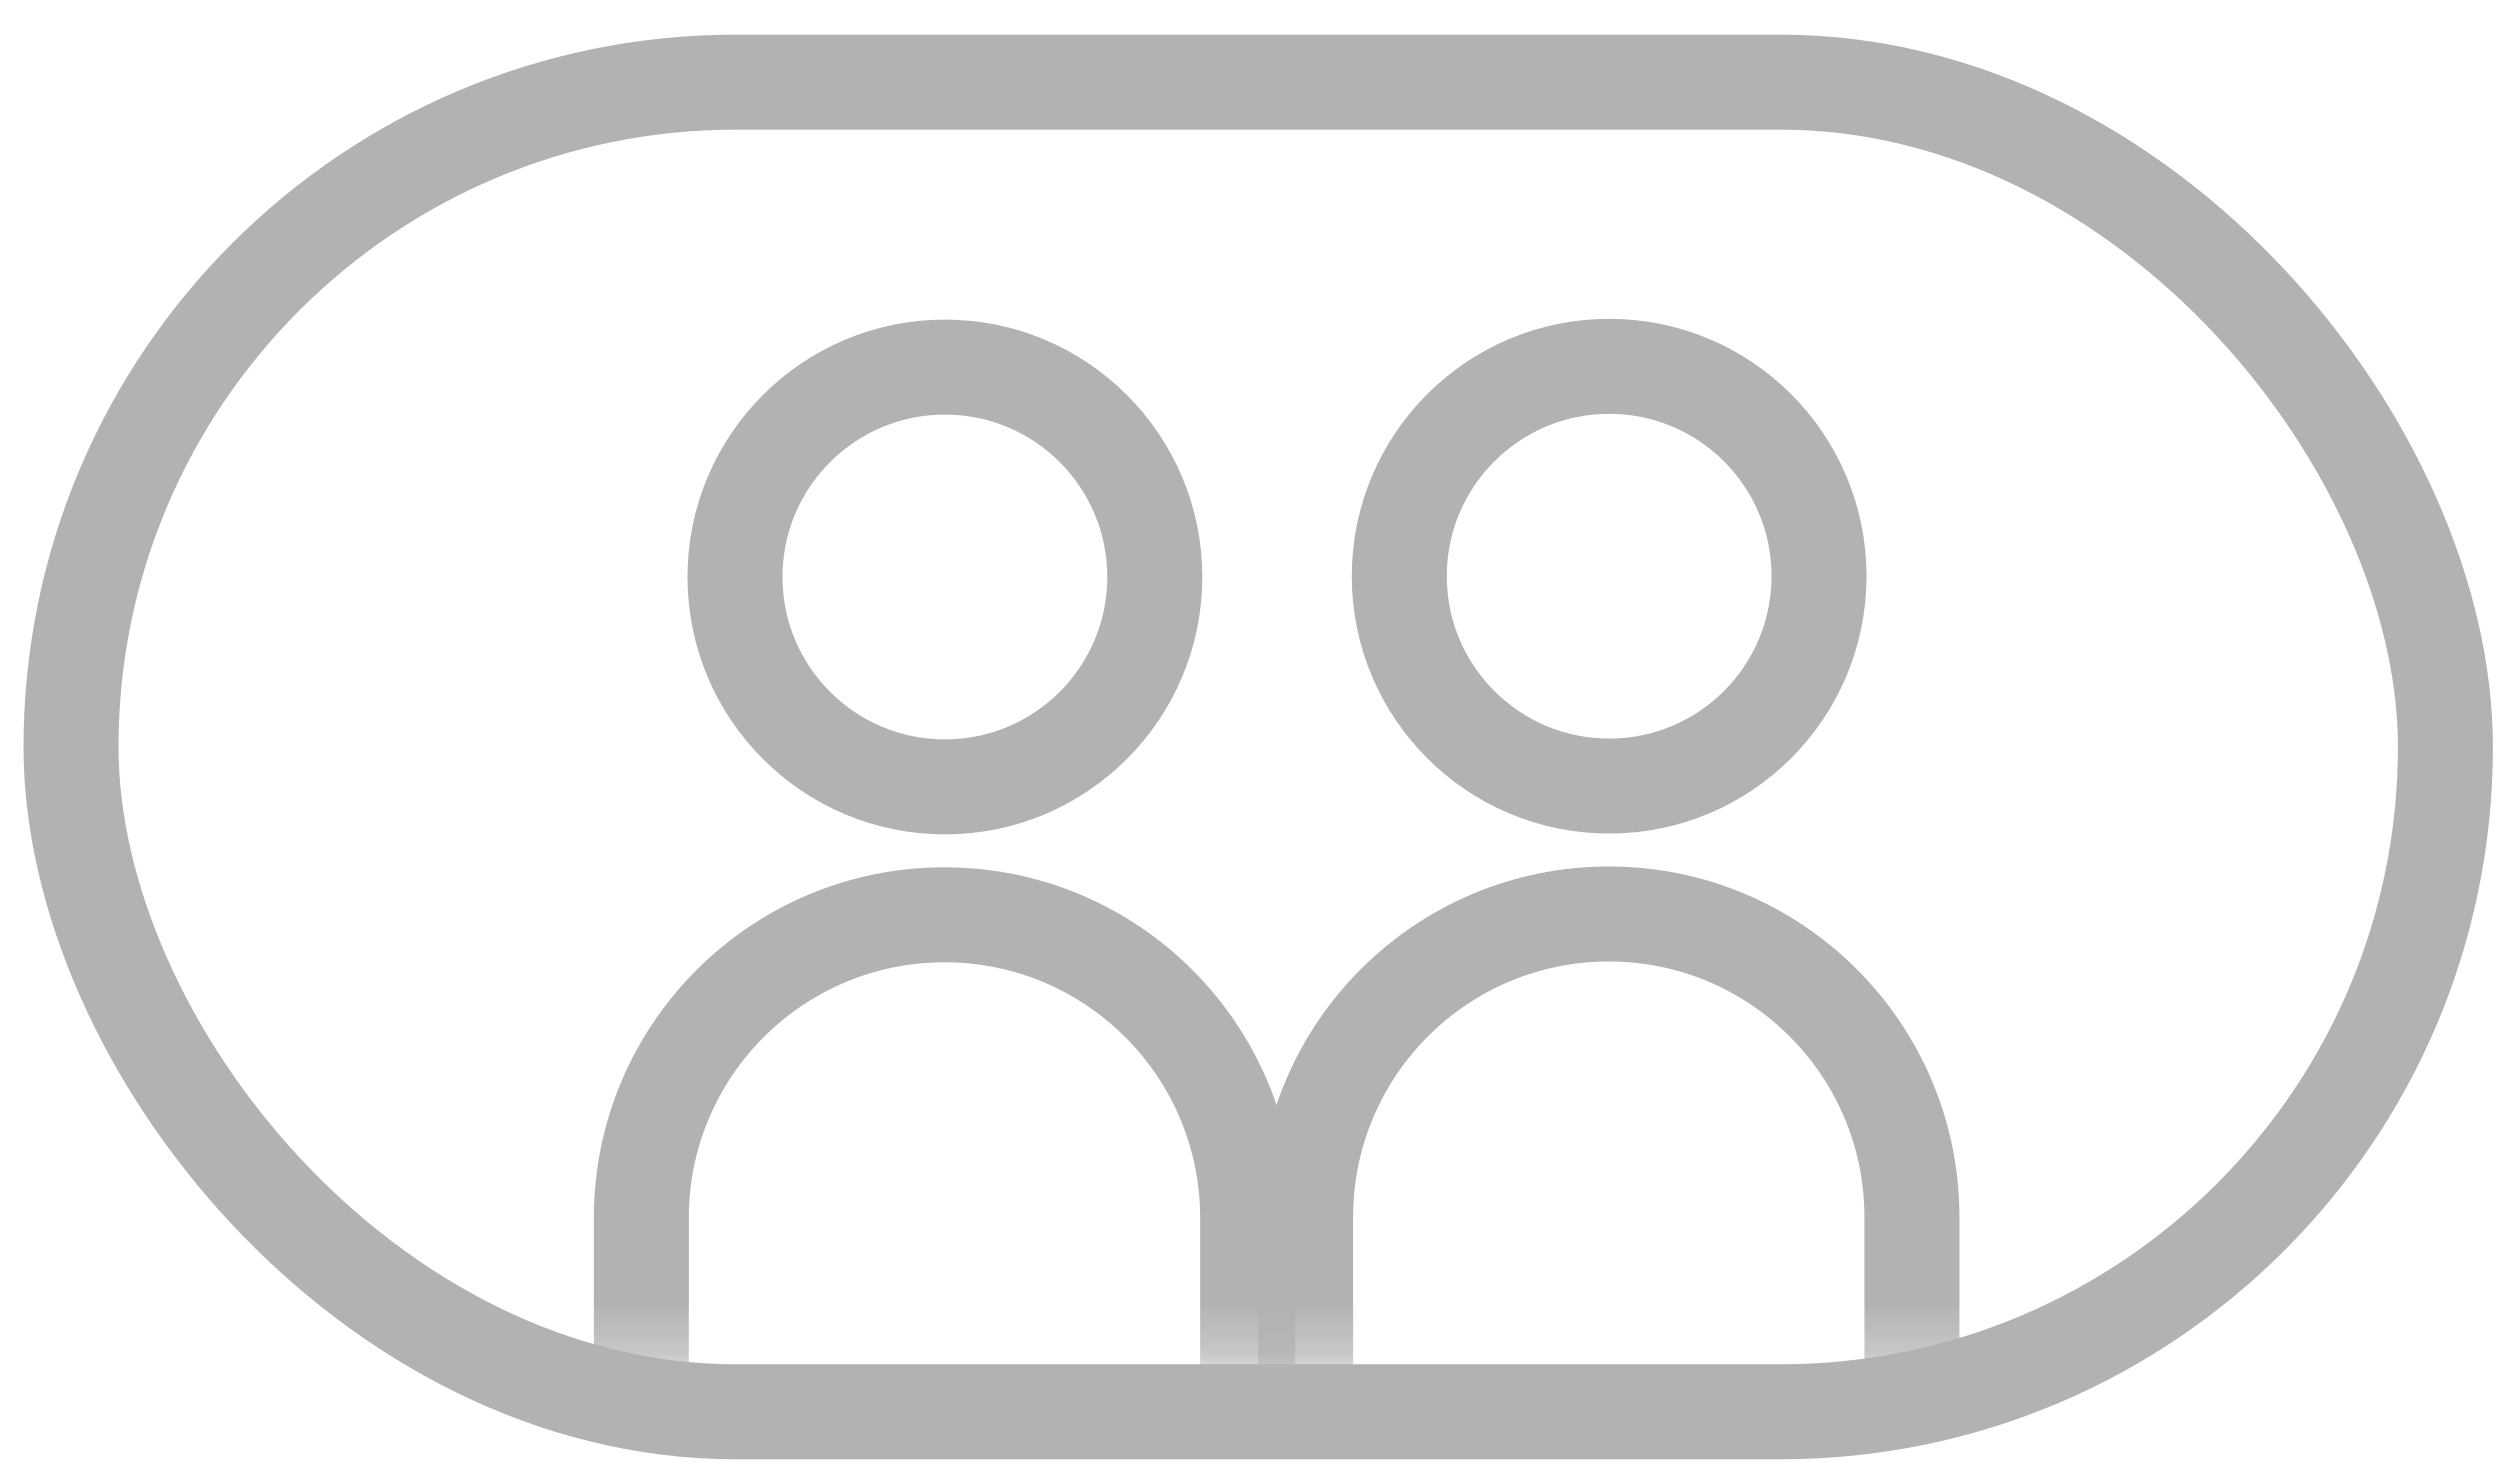
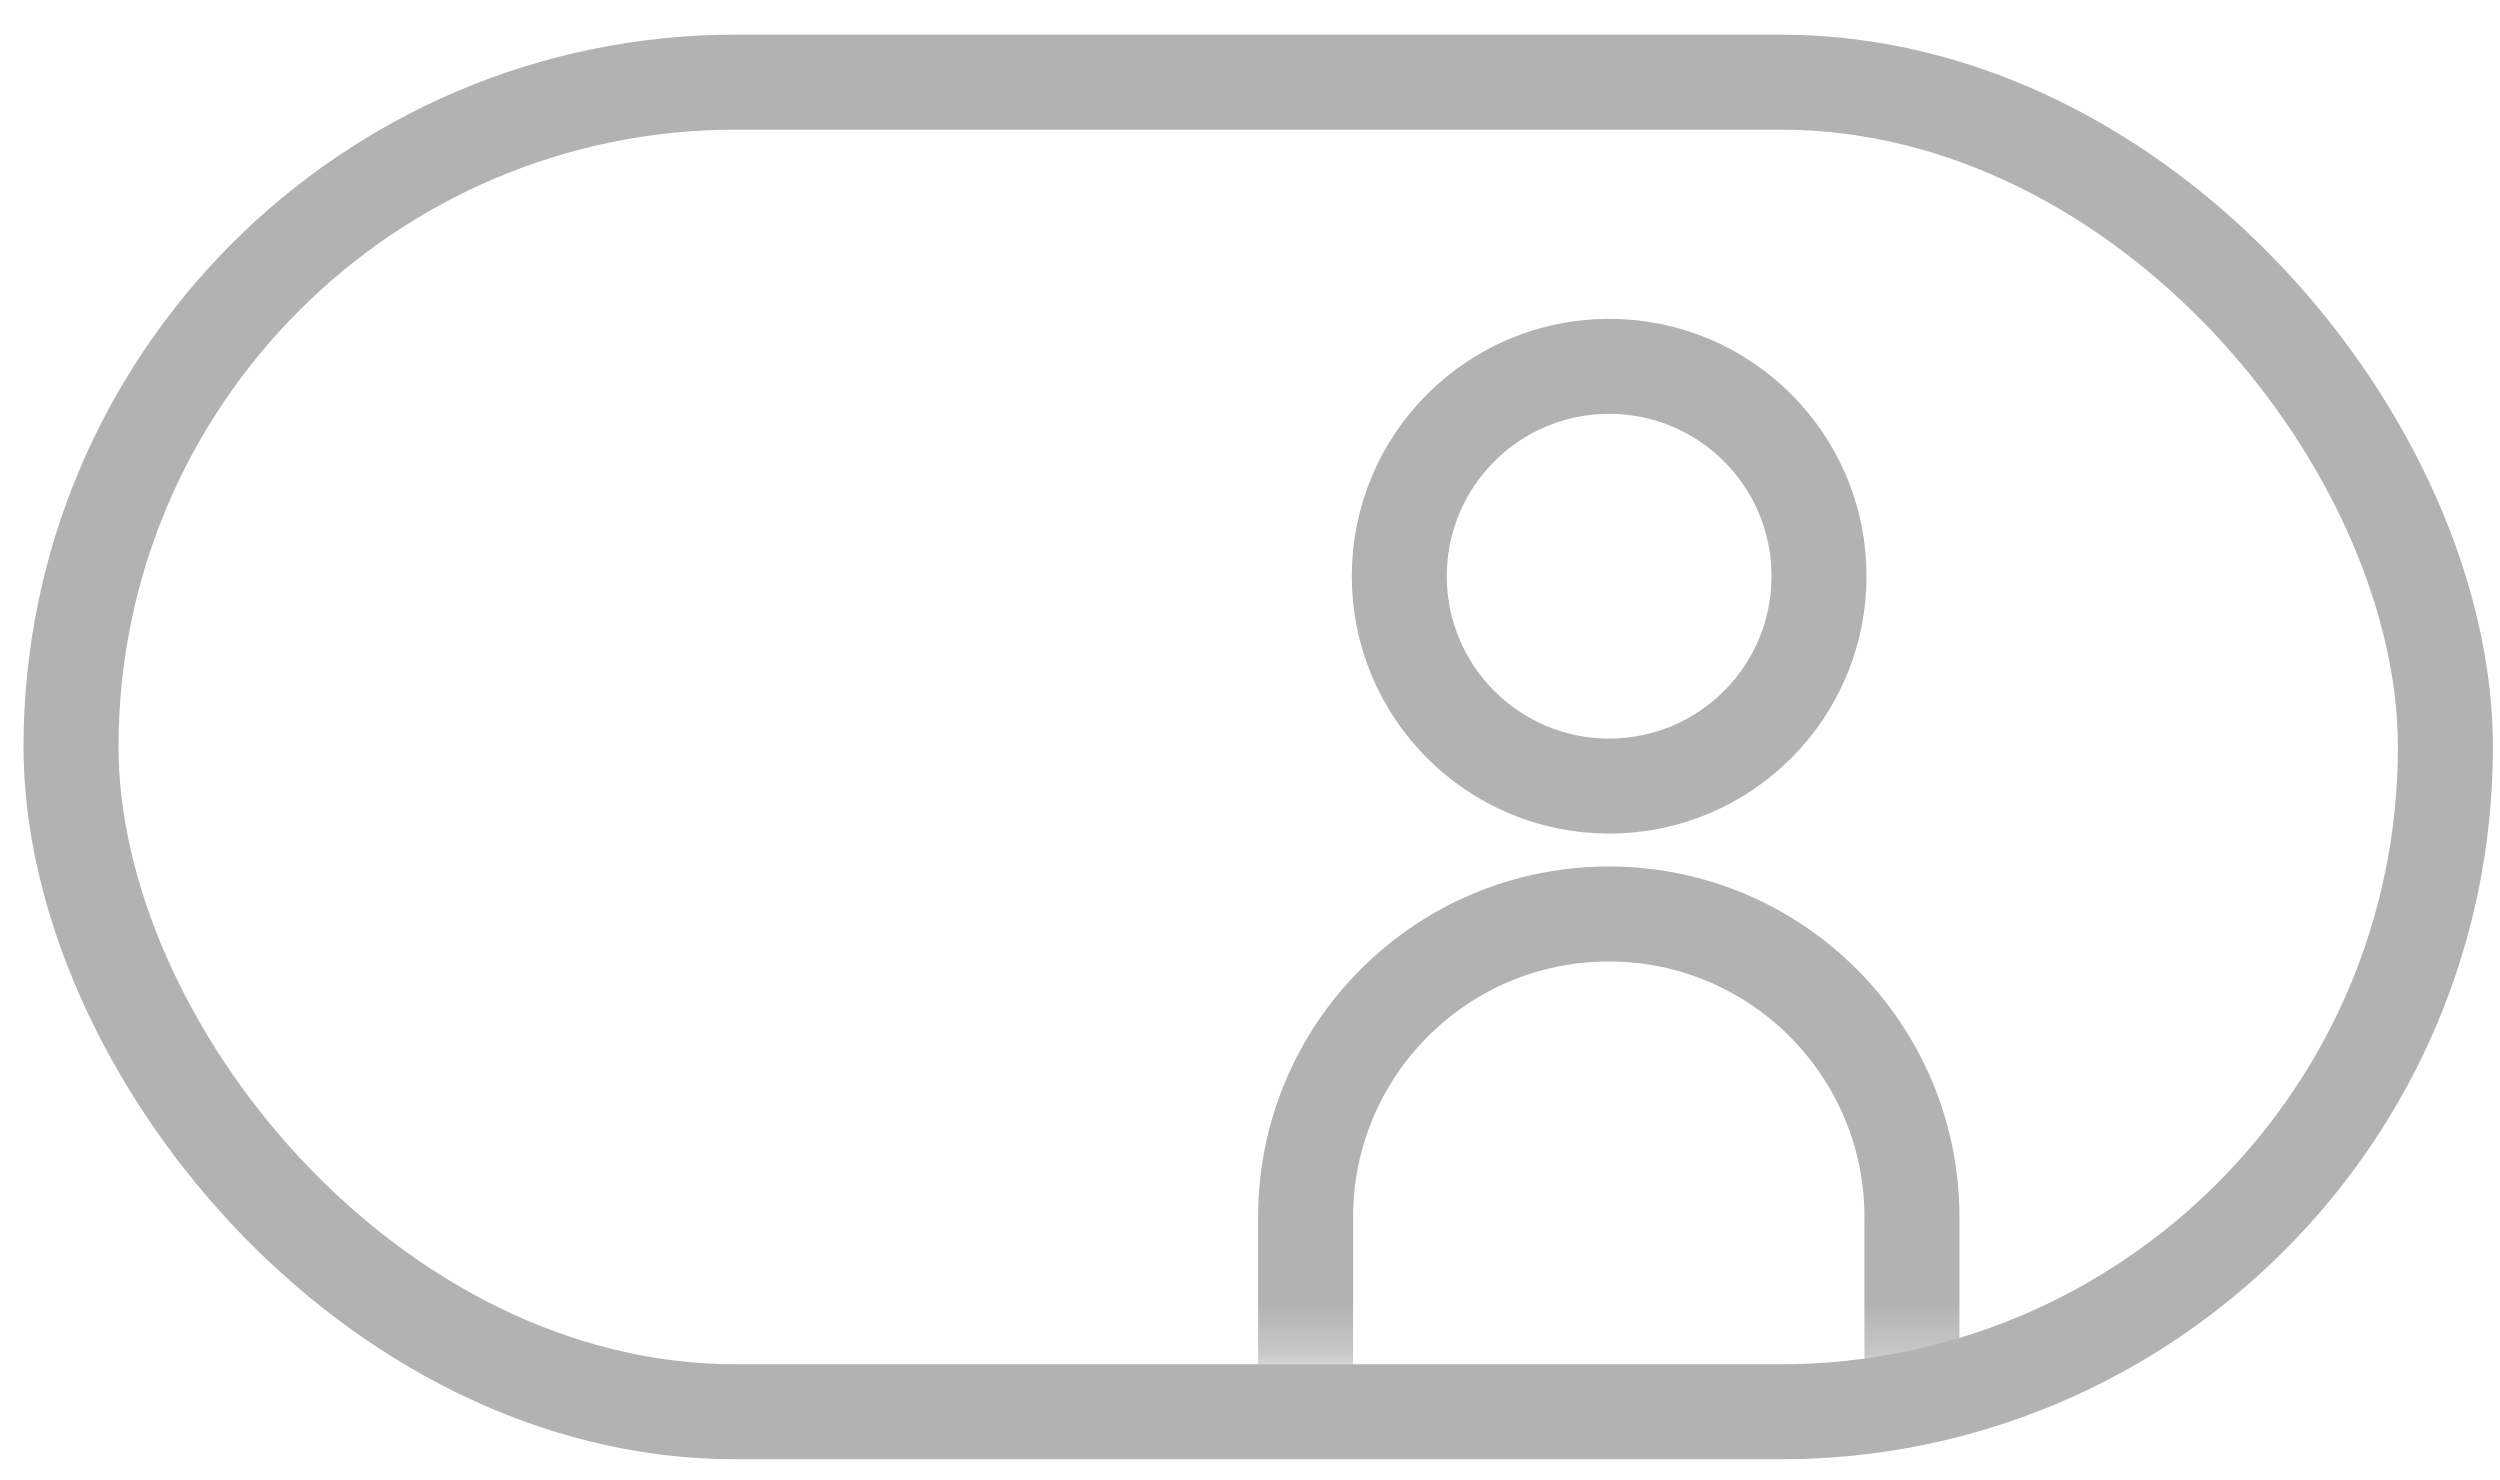
<svg xmlns="http://www.w3.org/2000/svg" width="49" height="29" viewBox="0 0 49 29" fill="none">
  <rect x="1.392" y="1.61" width="46.538" height="26.061" rx="13.031" stroke="#B2B2B2" stroke-width="1.862" />
  <mask id="mask0_734_15538" style="mask-type:alpha" maskUnits="userSpaceOnUse" x="19" y="0" width="27" height="27">
    <rect x="19.07" y="0.672" width="26.061" height="26.061" fill="#D9D9D9" />
  </mask>
  <g mask="url(#mask0_734_15538)">
    <path d="M27.494 44.105V32.452C26.442 32.452 25.59 31.6 25.59 30.548V23.856C25.59 20.574 28.25 17.914 31.532 17.914C34.813 17.914 37.474 20.574 37.474 23.856V30.548C37.474 31.6 36.621 32.452 35.57 32.452V44.105" stroke="#B2B2B2" stroke-width="1.862" stroke-miterlimit="10" />
    <path d="M31.54 15.407C33.812 15.407 35.653 13.566 35.653 11.293C35.653 9.021 33.812 7.18 31.54 7.18C29.268 7.18 27.426 9.021 27.426 11.293C27.426 13.566 29.268 15.407 31.54 15.407Z" stroke="#B2B2B2" stroke-width="1.862" stroke-miterlimit="10" />
  </g>
  <mask id="mask1_734_15538" style="mask-type:alpha" maskUnits="userSpaceOnUse" x="6" y="0" width="27" height="27">
-     <rect x="6.051" y="0.672" width="26.061" height="26.061" fill="#D9D9D9" />
-   </mask>
+     </mask>
  <g mask="url(#mask1_734_15538)">
    <path d="M14.474 44.121V32.468C13.423 32.468 12.57 31.616 12.57 30.564V23.872C12.57 20.59 15.23 17.93 18.512 17.93C21.794 17.93 24.454 20.59 24.454 23.872V30.564C24.454 31.616 23.602 32.468 22.55 32.468V44.121" stroke="#B2B2B2" stroke-width="1.862" stroke-miterlimit="10" />
    <path d="M18.52 15.423C20.792 15.423 22.634 13.581 22.634 11.309C22.634 9.037 20.792 7.195 18.52 7.195C16.248 7.195 14.406 9.037 14.406 11.309C14.406 13.581 16.248 15.423 18.52 15.423Z" stroke="#B2B2B2" stroke-width="1.862" stroke-miterlimit="10" />
  </g>
</svg>